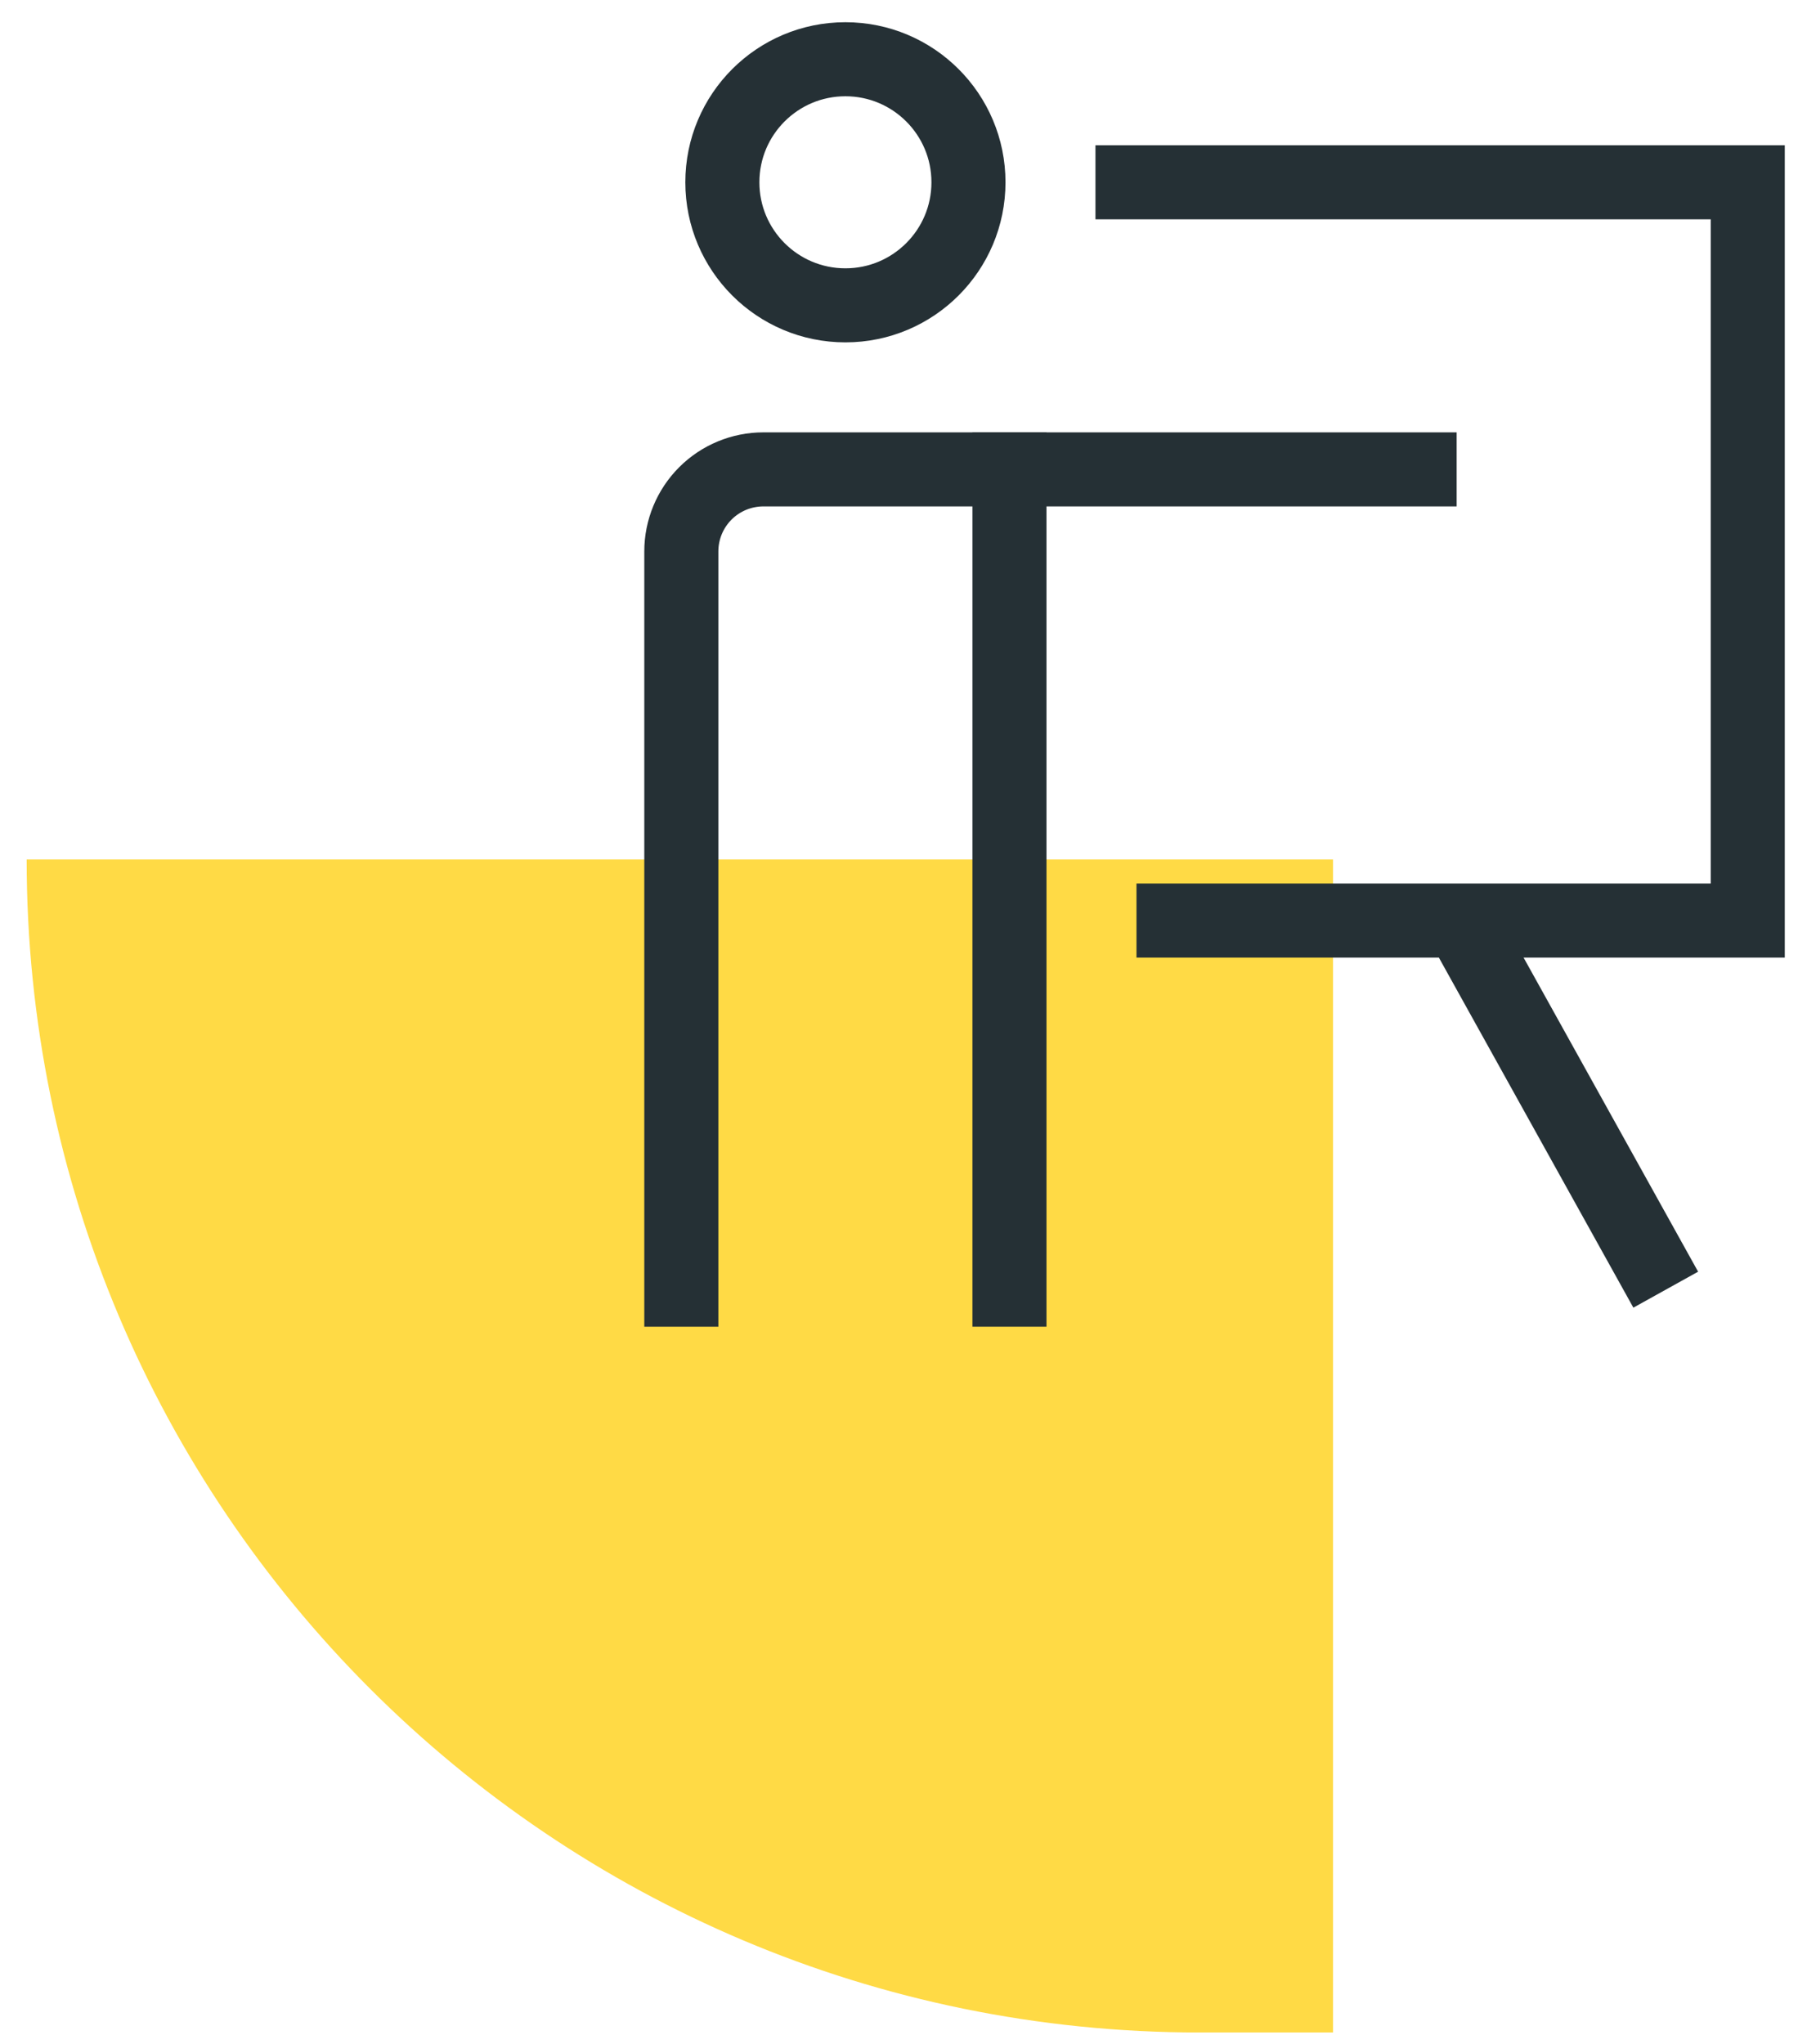
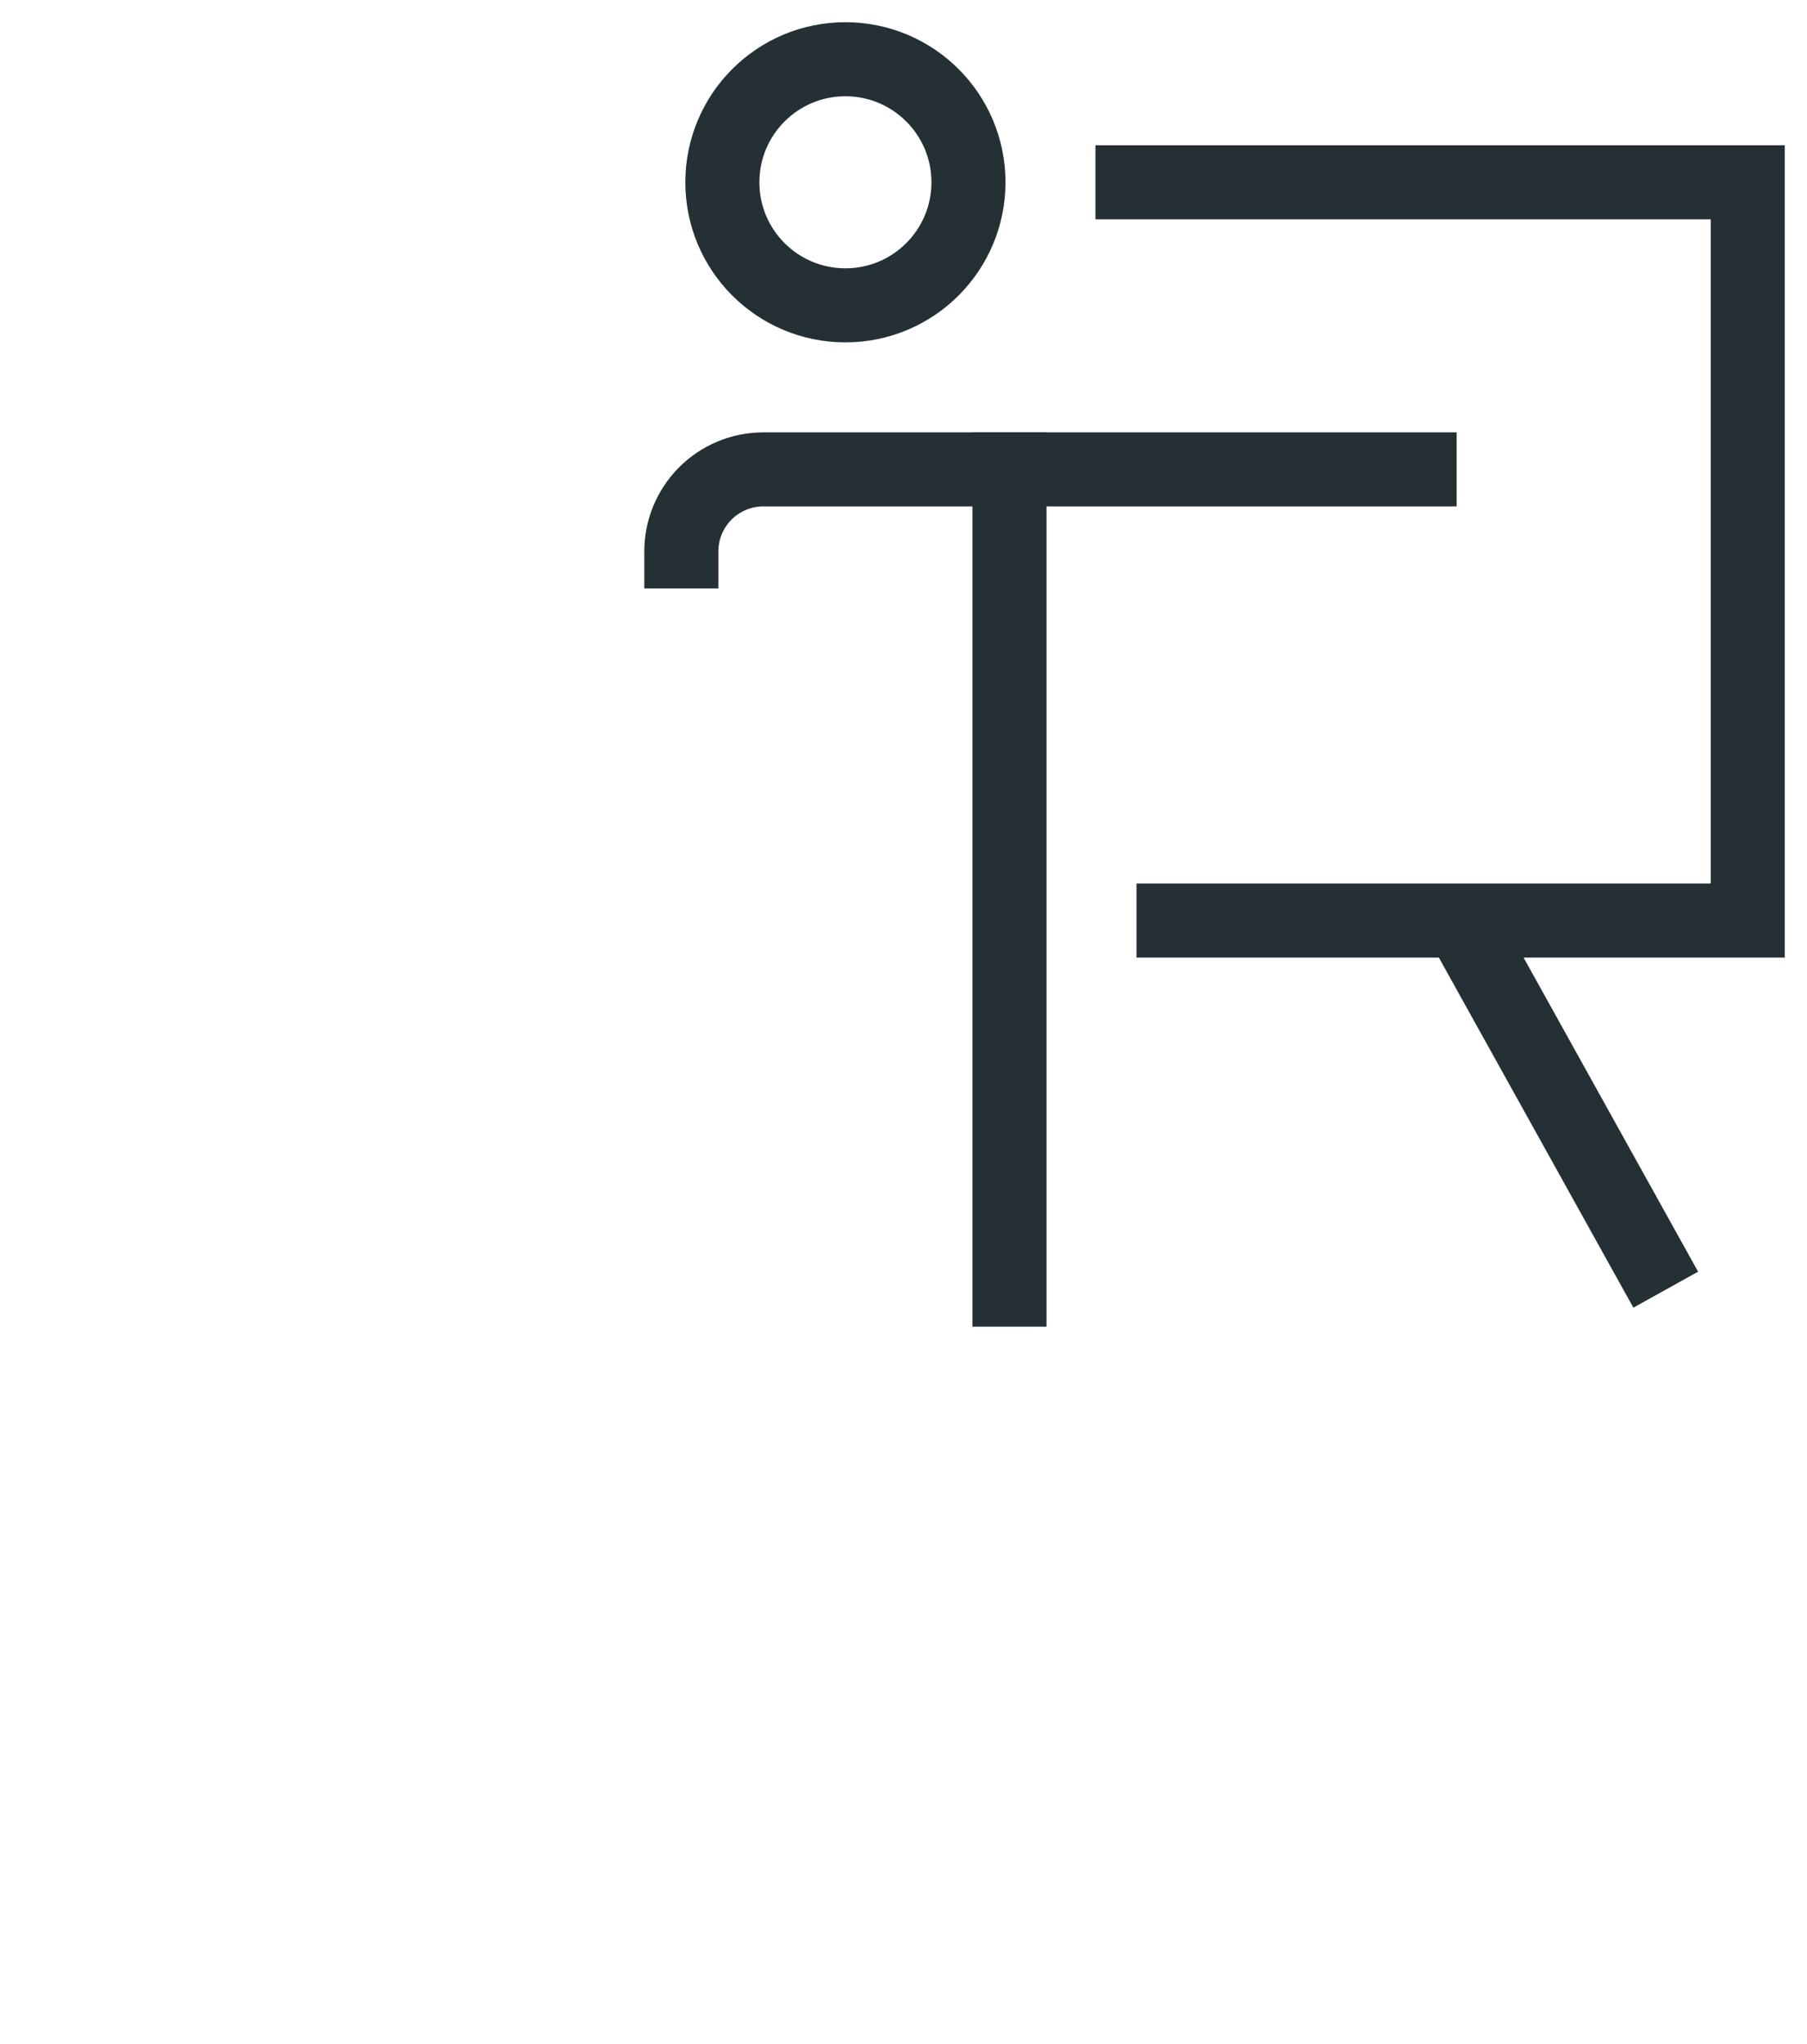
<svg xmlns="http://www.w3.org/2000/svg" width="61" height="69" viewBox="0 0 61 69" fill="none">
-   <path d="M45 68.615H40.5C18.63 68.615 0.9 50.886 0.9 29.015H45V68.615Z" fill="#FFDA45" />
  <path d="M34.077 15.846V43.538" stroke="#253035" stroke-width="2.5" stroke-miterlimit="10" stroke-linecap="square" />
  <path d="M28.539 10.308C30.833 10.308 32.693 8.448 32.693 6.154C32.693 3.86 30.833 2 28.539 2C26.244 2 24.385 3.86 24.385 6.154C24.385 8.448 26.244 10.308 28.539 10.308Z" stroke="#253035" stroke-width="2.5" stroke-miterlimit="10" stroke-linecap="square" />
-   <path d="M47.923 15.846H25.769C25.035 15.846 24.33 16.138 23.811 16.657C23.292 17.177 23 17.881 23 18.615V43.538" stroke="#253035" stroke-width="2.5" stroke-miterlimit="10" stroke-linecap="square" />
+   <path d="M47.923 15.846H25.769C25.035 15.846 24.33 16.138 23.811 16.657C23.292 17.177 23 17.881 23 18.615" stroke="#253035" stroke-width="2.5" stroke-miterlimit="10" stroke-linecap="square" />
  <path d="M38.23 6.154H59V31.077H39.615" stroke="#253035" stroke-width="2.5" stroke-miterlimit="10" stroke-linecap="square" />
  <path d="M49.308 31.077L56.231 43.538" stroke="#253035" stroke-width="2.5" stroke-miterlimit="10" />
</svg>